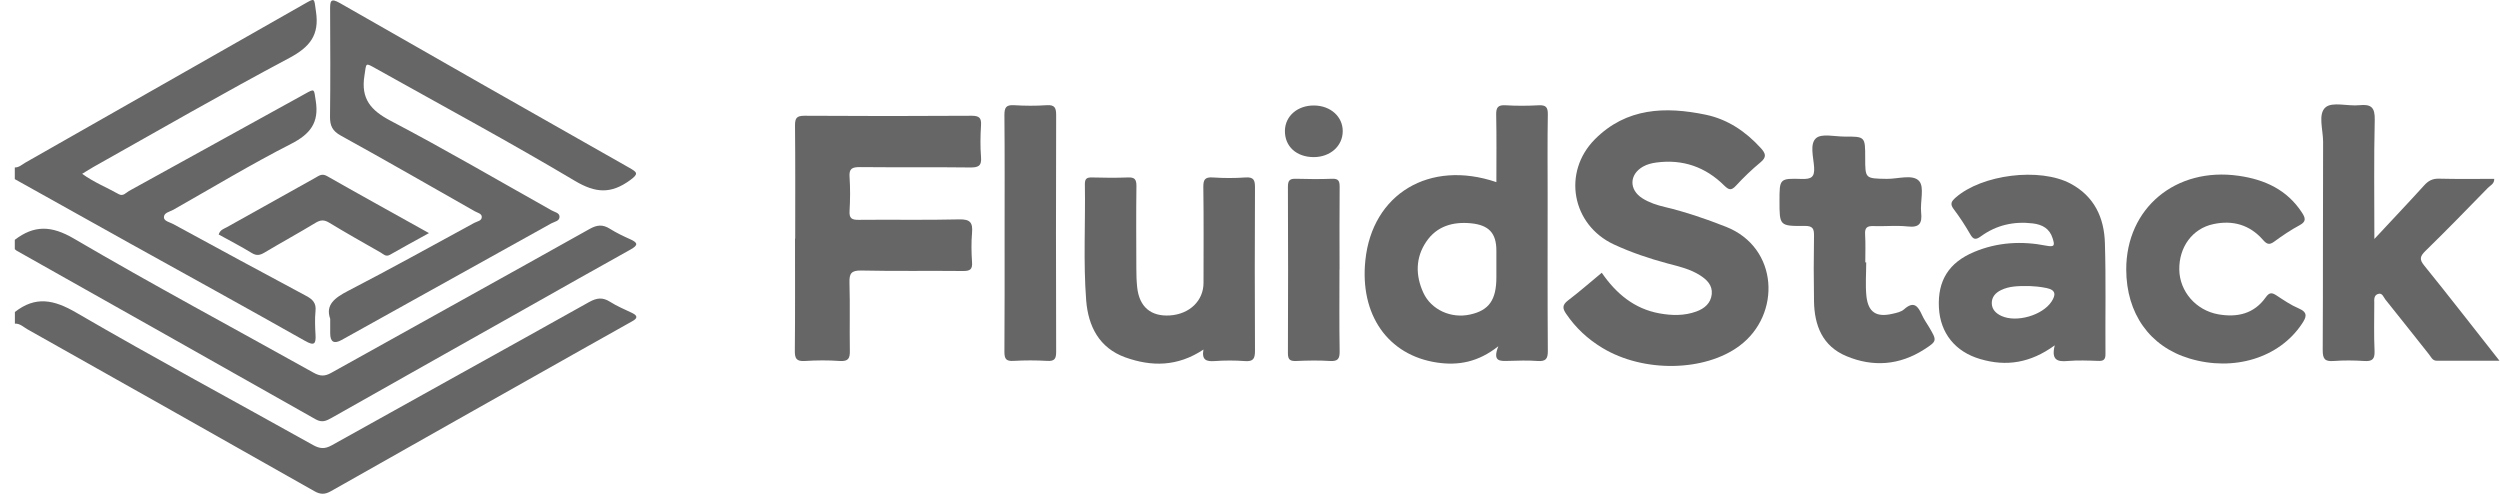
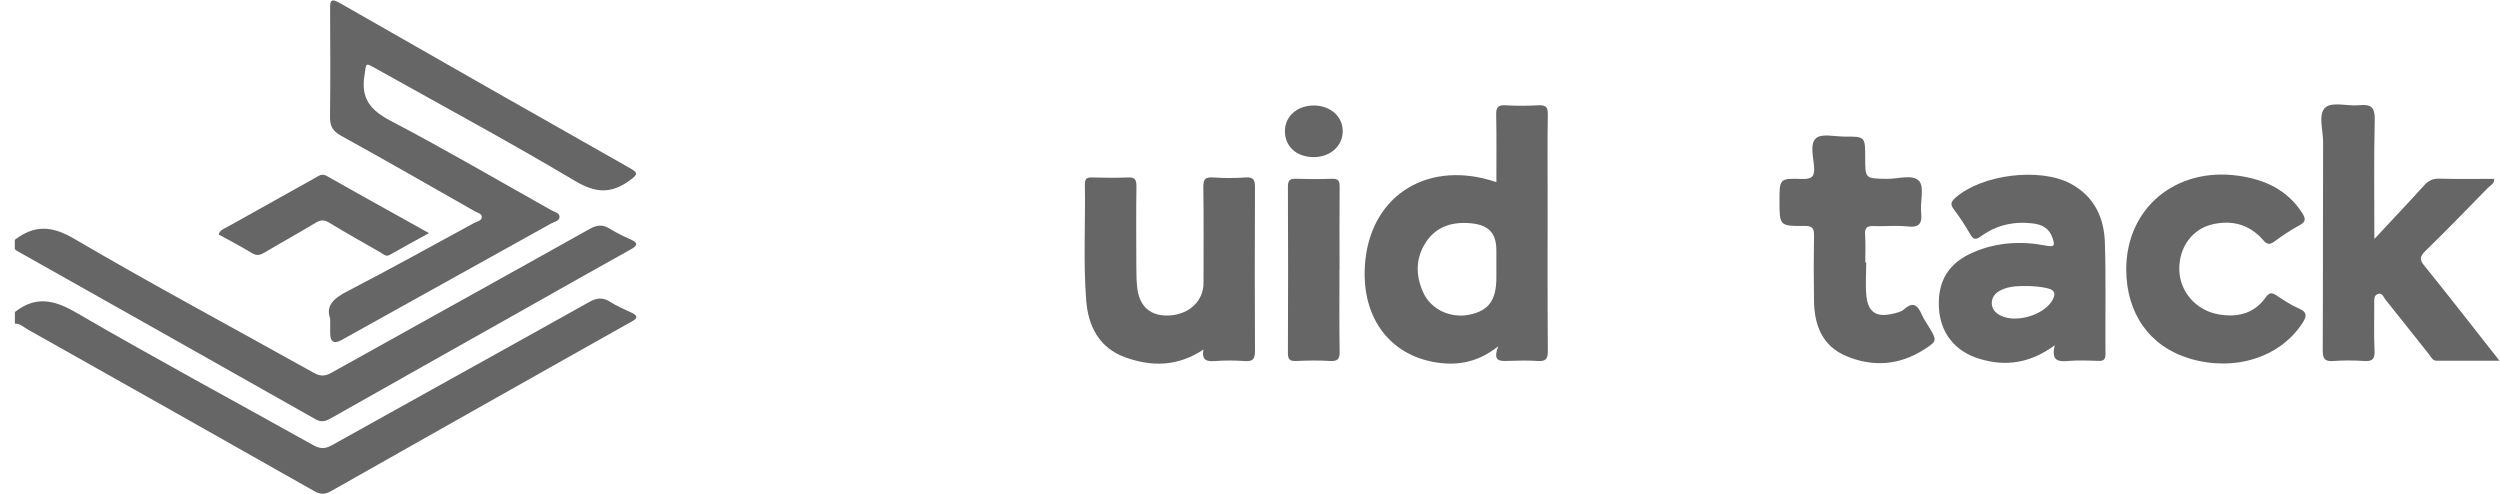
<svg xmlns="http://www.w3.org/2000/svg" width="162" height="32" viewBox="0 0 162 32" fill="none">
  <g id="f l 1" clip-path="url(#clip0_435_6934)">
    <g id="å¾å± 1">
      <g id="Group">
-         <path id="Vector" d="M0.959 10.852C1.232 10.858 1.42 10.665 1.632 10.544C7.646 7.126 13.661 3.702 19.681 0.278C20.451 -0.157 20.342 -0.145 20.475 0.75C20.706 2.268 20.081 3.049 18.747 3.757C14.479 6.025 10.296 8.439 6.082 10.804C5.846 10.937 5.621 11.082 5.324 11.264C6.106 11.826 6.925 12.147 7.683 12.576C7.98 12.746 8.156 12.492 8.356 12.377C12.151 10.29 15.934 8.197 19.724 6.104C20.421 5.716 20.336 5.747 20.463 6.545C20.682 7.949 20.106 8.687 18.863 9.322C16.268 10.646 13.764 12.159 11.223 13.598C10.993 13.726 10.605 13.78 10.623 14.095C10.635 14.33 10.993 14.397 11.211 14.512C14.085 16.073 16.959 17.639 19.845 19.176C20.275 19.406 20.5 19.648 20.445 20.162C20.397 20.658 20.415 21.172 20.445 21.674C20.482 22.285 20.372 22.436 19.76 22.085C15.989 19.956 12.2 17.869 8.416 15.77C5.924 14.385 3.445 12.994 0.959 11.608C0.959 11.354 0.959 11.106 0.959 10.852Z" fill="#666666" />
        <path id="Vector_2" d="M0.959 15.54C2.22 14.579 3.33 14.609 4.791 15.462C9.908 18.462 15.146 21.263 20.324 24.154C20.748 24.39 21.051 24.396 21.476 24.154C27.054 21.039 32.644 17.954 38.215 14.832C38.694 14.566 39.058 14.536 39.513 14.82C39.937 15.087 40.392 15.304 40.853 15.51C41.35 15.734 41.35 15.891 40.871 16.163C38.603 17.422 36.354 18.698 34.099 19.968C29.891 22.34 25.683 24.705 21.482 27.082C21.136 27.276 20.869 27.403 20.457 27.173C14 23.519 7.537 19.884 1.074 16.242C1.032 16.218 1.001 16.175 0.959 16.145C0.959 15.946 0.959 15.74 0.959 15.54Z" fill="#666666" />
        <path id="Vector_3" d="M0.959 20.222C2.299 19.17 3.487 19.412 4.942 20.259C10.005 23.204 15.17 25.981 20.281 28.836C20.718 29.078 21.039 29.114 21.5 28.854C27.054 25.751 32.626 22.678 38.173 19.575C38.682 19.291 39.058 19.254 39.543 19.563C39.986 19.847 40.483 20.047 40.956 20.277C41.326 20.458 41.332 20.622 40.962 20.821C39.864 21.432 38.767 22.049 37.676 22.666C32.268 25.715 26.854 28.764 21.451 31.825C21.058 32.048 20.766 32.054 20.366 31.825C14.176 28.316 7.974 24.826 1.771 21.335C1.517 21.19 1.292 20.954 0.965 20.972V20.216L0.959 20.222Z" fill="#666666" />
        <path id="Vector_4" d="M21.397 20.658C21.075 19.756 21.688 19.297 22.567 18.843C25.313 17.422 28.017 15.921 30.74 14.439C30.922 14.342 31.237 14.312 31.219 14.04C31.206 13.834 30.934 13.786 30.764 13.689C27.878 12.05 24.998 10.392 22.088 8.789C21.542 8.487 21.379 8.154 21.385 7.555C21.415 5.239 21.403 2.922 21.391 0.605C21.391 0.073 21.415 -0.151 22.027 0.2C28.272 3.775 34.529 7.332 40.786 10.876C41.295 11.167 41.404 11.258 40.822 11.681C39.597 12.57 38.609 12.522 37.269 11.729C33.031 9.207 28.69 6.866 24.386 4.458C23.64 4.041 23.749 4.059 23.616 4.9C23.373 6.4 24.028 7.156 25.326 7.834C28.842 9.679 32.28 11.687 35.748 13.635C35.936 13.744 36.245 13.786 36.257 14.028C36.275 14.33 35.929 14.361 35.723 14.476C31.194 16.998 26.665 19.515 22.136 22.031C21.643 22.305 21.397 22.16 21.397 21.596C21.397 21.341 21.397 21.093 21.397 20.658Z" fill="#666666" />
-         <path id="Vector_5" d="M103.804 17.688C104.725 19.025 105.902 20.011 107.532 20.307C108.333 20.452 109.145 20.47 109.921 20.186C110.443 19.998 110.861 19.654 110.922 19.061C110.976 18.486 110.612 18.129 110.17 17.845C109.521 17.428 108.781 17.264 108.054 17.071C106.859 16.75 105.695 16.357 104.574 15.837C101.852 14.566 101.227 11.161 103.349 9.025C105.392 6.975 107.914 6.89 110.534 7.434C111.952 7.731 113.116 8.517 114.093 9.588C114.426 9.951 114.493 10.181 114.074 10.525C113.51 10.991 112.983 11.499 112.486 12.038C112.189 12.358 112.031 12.316 111.734 12.026C110.515 10.816 109.042 10.302 107.326 10.532C107.023 10.574 106.732 10.646 106.465 10.798C105.574 11.306 105.55 12.292 106.423 12.848C106.872 13.133 107.381 13.296 107.896 13.417C109.242 13.738 110.546 14.185 111.837 14.693C115.263 16.036 115.438 20.392 112.716 22.412C110.473 24.082 106.514 24.166 103.834 22.545C102.894 21.977 102.106 21.251 101.488 20.337C101.245 19.986 101.227 19.763 101.603 19.472C102.343 18.91 103.046 18.293 103.792 17.676L103.804 17.688Z" fill="#666666" />
        <path id="Vector_6" d="M100.287 12.691C100.287 10.931 100.269 9.171 100.299 7.41C100.305 6.938 100.166 6.799 99.699 6.823C98.996 6.86 98.287 6.866 97.583 6.823C97.068 6.787 96.941 6.957 96.953 7.447C96.983 8.88 96.965 10.308 96.965 11.802C92.624 10.326 88.925 12.57 88.477 16.853C88.101 20.392 89.932 23.023 93.127 23.495C94.491 23.695 95.776 23.477 97.092 22.436C96.692 23.453 97.219 23.398 97.741 23.386C98.371 23.368 99.002 23.344 99.632 23.392C100.16 23.428 100.305 23.265 100.299 22.733C100.275 19.387 100.287 16.042 100.287 12.691ZM96.965 17.972C96.965 19.436 96.486 20.113 95.267 20.38C94.036 20.658 92.739 20.077 92.23 18.964C91.72 17.845 91.72 16.702 92.418 15.667C93.103 14.651 94.152 14.355 95.328 14.47C96.48 14.585 96.965 15.111 96.965 16.236V17.972Z" fill="#666666" />
-         <path id="Vector_7" d="M51.529 15.462C51.529 13.018 51.541 10.58 51.517 8.136C51.517 7.658 51.614 7.501 52.13 7.501C55.737 7.525 59.344 7.525 62.958 7.501C63.467 7.501 63.601 7.646 63.57 8.13C63.528 8.808 63.516 9.491 63.57 10.169C63.625 10.774 63.376 10.858 62.843 10.852C60.472 10.822 58.096 10.852 55.725 10.828C55.21 10.828 55.01 10.925 55.052 11.475C55.1 12.201 55.094 12.933 55.052 13.665C55.022 14.137 55.179 14.252 55.64 14.246C57.81 14.222 59.981 14.27 62.152 14.216C62.885 14.197 63.043 14.439 62.988 15.093C62.934 15.716 62.946 16.351 62.988 16.98C63.025 17.452 62.867 17.567 62.4 17.561C60.205 17.537 58.011 17.579 55.816 17.53C55.161 17.518 55.028 17.718 55.046 18.329C55.088 19.787 55.046 21.251 55.07 22.709C55.082 23.211 54.985 23.428 54.421 23.392C53.67 23.338 52.906 23.344 52.154 23.392C51.596 23.428 51.499 23.217 51.505 22.715C51.529 20.301 51.517 17.881 51.517 15.468L51.529 15.462Z" fill="#666666" />
        <path id="Vector_8" d="M153.853 15.492C155.005 14.252 156.06 13.145 157.085 12.014C157.357 11.711 157.63 11.566 158.055 11.578C159.237 11.608 160.425 11.59 161.626 11.59C161.638 11.917 161.371 12.014 161.213 12.177C159.873 13.55 158.54 14.923 157.169 16.26C156.818 16.605 156.757 16.805 157.097 17.216C158.709 19.206 160.28 21.239 161.965 23.374C160.528 23.374 159.207 23.374 157.891 23.374C157.618 23.374 157.533 23.126 157.394 22.956C156.454 21.777 155.52 20.585 154.575 19.412C154.447 19.254 154.374 18.94 154.077 19.055C153.823 19.152 153.847 19.412 153.853 19.642C153.853 20.676 153.823 21.704 153.871 22.739C153.895 23.289 153.708 23.428 153.192 23.392C152.537 23.35 151.877 23.344 151.228 23.392C150.664 23.434 150.512 23.277 150.512 22.696C150.537 18.19 150.518 13.683 150.537 9.183C150.537 8.414 150.191 7.386 150.694 6.957C151.137 6.575 152.137 6.896 152.889 6.817C153.653 6.739 153.902 6.957 153.883 7.773C153.823 10.29 153.859 12.806 153.859 15.492H153.853Z" fill="#666666" />
        <path id="Vector_9" d="M136.398 15.758C136.355 14.113 135.713 12.721 134.173 11.899C132.172 10.834 128.425 11.306 126.722 12.806C126.461 13.042 126.34 13.205 126.594 13.544C126.988 14.064 127.346 14.615 127.673 15.183C127.873 15.534 128.031 15.552 128.359 15.316C129.359 14.585 130.493 14.33 131.717 14.476C132.336 14.548 132.821 14.808 133.015 15.456C133.142 15.873 133.166 16.03 132.603 15.921C131.014 15.607 129.432 15.691 127.922 16.327C126.279 17.016 125.551 18.19 125.642 19.938C125.727 21.577 126.691 22.799 128.334 23.271C130.002 23.761 131.566 23.531 133.148 22.376C132.912 23.313 133.3 23.459 133.985 23.392C134.64 23.338 135.301 23.362 135.955 23.386C136.307 23.404 136.44 23.307 136.434 22.932C136.416 20.537 136.471 18.147 136.398 15.758ZM132.942 19.539C132.354 20.44 130.656 20.924 129.686 20.47C129.347 20.313 129.086 20.065 129.068 19.678C129.05 19.254 129.304 18.976 129.662 18.801C130.202 18.535 130.784 18.529 131.505 18.535C131.79 18.547 132.208 18.577 132.633 18.668C133.251 18.801 133.203 19.134 132.942 19.539Z" fill="#666666" />
        <path id="Vector_10" d="M77.988 22.648C76.297 23.773 74.617 23.761 72.932 23.162C71.228 22.551 70.519 21.148 70.385 19.472C70.191 16.962 70.343 14.439 70.3 11.923C70.3 11.584 70.422 11.493 70.743 11.499C71.525 11.518 72.307 11.53 73.089 11.499C73.526 11.481 73.641 11.62 73.641 12.05C73.617 13.834 73.629 15.625 73.635 17.41C73.635 17.809 73.647 18.214 73.689 18.613C73.823 19.884 74.575 20.519 75.811 20.44C77.091 20.355 77.988 19.484 77.988 18.329C77.988 16.266 78.006 14.197 77.976 12.135C77.97 11.651 78.067 11.463 78.594 11.499C79.298 11.548 80.007 11.548 80.71 11.499C81.25 11.463 81.323 11.681 81.323 12.147C81.305 15.673 81.305 19.194 81.323 22.721C81.323 23.229 81.226 23.441 80.668 23.398C80.013 23.35 79.352 23.35 78.704 23.398C78.182 23.434 77.861 23.338 77.982 22.654L77.988 22.648Z" fill="#666666" />
        <path id="Vector_11" d="M137.78 17.47C137.774 13.484 140.988 10.81 145.062 11.391C146.759 11.633 148.196 12.292 149.166 13.774C149.385 14.113 149.47 14.349 149.021 14.591C148.445 14.899 147.899 15.268 147.372 15.655C147.044 15.897 146.881 15.819 146.638 15.54C145.777 14.56 144.674 14.252 143.419 14.524C142.061 14.814 141.194 16.018 141.218 17.476C141.242 18.892 142.297 20.107 143.74 20.367C144.977 20.585 146.062 20.337 146.82 19.267C147.063 18.922 147.232 18.958 147.529 19.152C147.99 19.454 148.457 19.775 148.96 19.986C149.585 20.253 149.445 20.567 149.16 20.991C147.699 23.186 144.753 24.1 141.873 23.229C139.302 22.454 137.786 20.319 137.78 17.464V17.47Z" fill="#666666" />
        <path id="Vector_12" d="M120.931 17.004C120.931 17.73 120.871 18.468 120.943 19.188C121.059 20.241 121.592 20.573 122.617 20.337C122.884 20.277 123.193 20.216 123.387 20.041C124.017 19.478 124.29 19.841 124.545 20.41C124.666 20.682 124.842 20.93 125 21.19C125.521 22.073 125.533 22.098 124.69 22.642C123.09 23.67 121.368 23.803 119.634 23.072C118.094 22.424 117.572 21.087 117.548 19.521C117.524 18.111 117.524 16.702 117.548 15.292C117.554 14.839 117.488 14.633 116.942 14.639C115.311 14.657 115.311 14.627 115.311 13.018C115.311 11.584 115.311 11.548 116.76 11.596C117.378 11.614 117.597 11.475 117.554 10.828C117.512 10.187 117.257 9.322 117.682 8.953C118.045 8.638 118.882 8.85 119.513 8.85C120.865 8.844 120.865 8.85 120.865 10.229C120.865 11.584 120.865 11.566 122.259 11.59C122.981 11.602 123.945 11.27 124.357 11.729C124.715 12.123 124.417 13.072 124.49 13.768C124.563 14.47 124.387 14.76 123.617 14.675C122.896 14.597 122.156 14.675 121.422 14.651C121.004 14.633 120.828 14.736 120.859 15.189C120.895 15.794 120.871 16.399 120.871 17.004C120.895 17.004 120.913 17.004 120.937 17.004H120.931Z" fill="#666666" />
-         <path id="Vector_13" d="M65.098 15.159C65.098 12.594 65.11 10.024 65.086 7.459C65.086 6.975 65.189 6.787 65.704 6.817C66.408 6.86 67.117 6.866 67.82 6.817C68.348 6.781 68.439 6.987 68.439 7.459C68.421 12.57 68.427 17.682 68.439 22.787C68.439 23.229 68.354 23.416 67.863 23.386C67.135 23.344 66.395 23.344 65.668 23.386C65.177 23.416 65.086 23.235 65.086 22.787C65.104 20.247 65.098 17.7 65.098 15.159Z" fill="#666666" />
        <path id="Vector_14" d="M86.797 17.47C86.797 19.23 86.779 20.997 86.809 22.757C86.815 23.247 86.7 23.422 86.185 23.392C85.457 23.344 84.718 23.362 83.99 23.392C83.62 23.404 83.457 23.326 83.457 22.902C83.475 19.303 83.469 15.697 83.457 12.098C83.457 11.699 83.572 11.572 83.972 11.584C84.754 11.608 85.536 11.614 86.318 11.584C86.743 11.566 86.809 11.741 86.809 12.11C86.791 13.901 86.803 15.685 86.803 17.476L86.797 17.47Z" fill="#666666" />
        <path id="Vector_15" d="M27.787 15.111C26.841 15.631 26.053 16.061 25.271 16.508C24.998 16.665 24.847 16.466 24.665 16.363C23.549 15.728 22.434 15.099 21.336 14.433C21.009 14.234 20.785 14.24 20.457 14.433C19.36 15.099 18.238 15.71 17.135 16.369C16.85 16.538 16.631 16.587 16.322 16.399C15.619 15.97 14.885 15.589 14.17 15.195C14.267 14.887 14.503 14.832 14.697 14.724C16.607 13.653 18.511 12.588 20.427 11.524C20.657 11.397 20.851 11.221 21.179 11.403C23.313 12.618 25.465 13.804 27.787 15.099V15.111Z" fill="#666666" />
        <path id="Vector_16" d="M85.16 6.836C86.227 6.848 87.022 7.567 87.009 8.517C86.997 9.467 86.203 10.175 85.136 10.181C84.008 10.181 83.244 9.485 83.263 8.463C83.281 7.513 84.087 6.823 85.16 6.836Z" fill="#666666" />
      </g>
    </g>
  </g>
  <defs>
    <clipPath id="clip0_435_6934">
      <rect width="161" height="32" fill="white" transform="translate(0.959)" />
    </clipPath>
  </defs>
</svg>